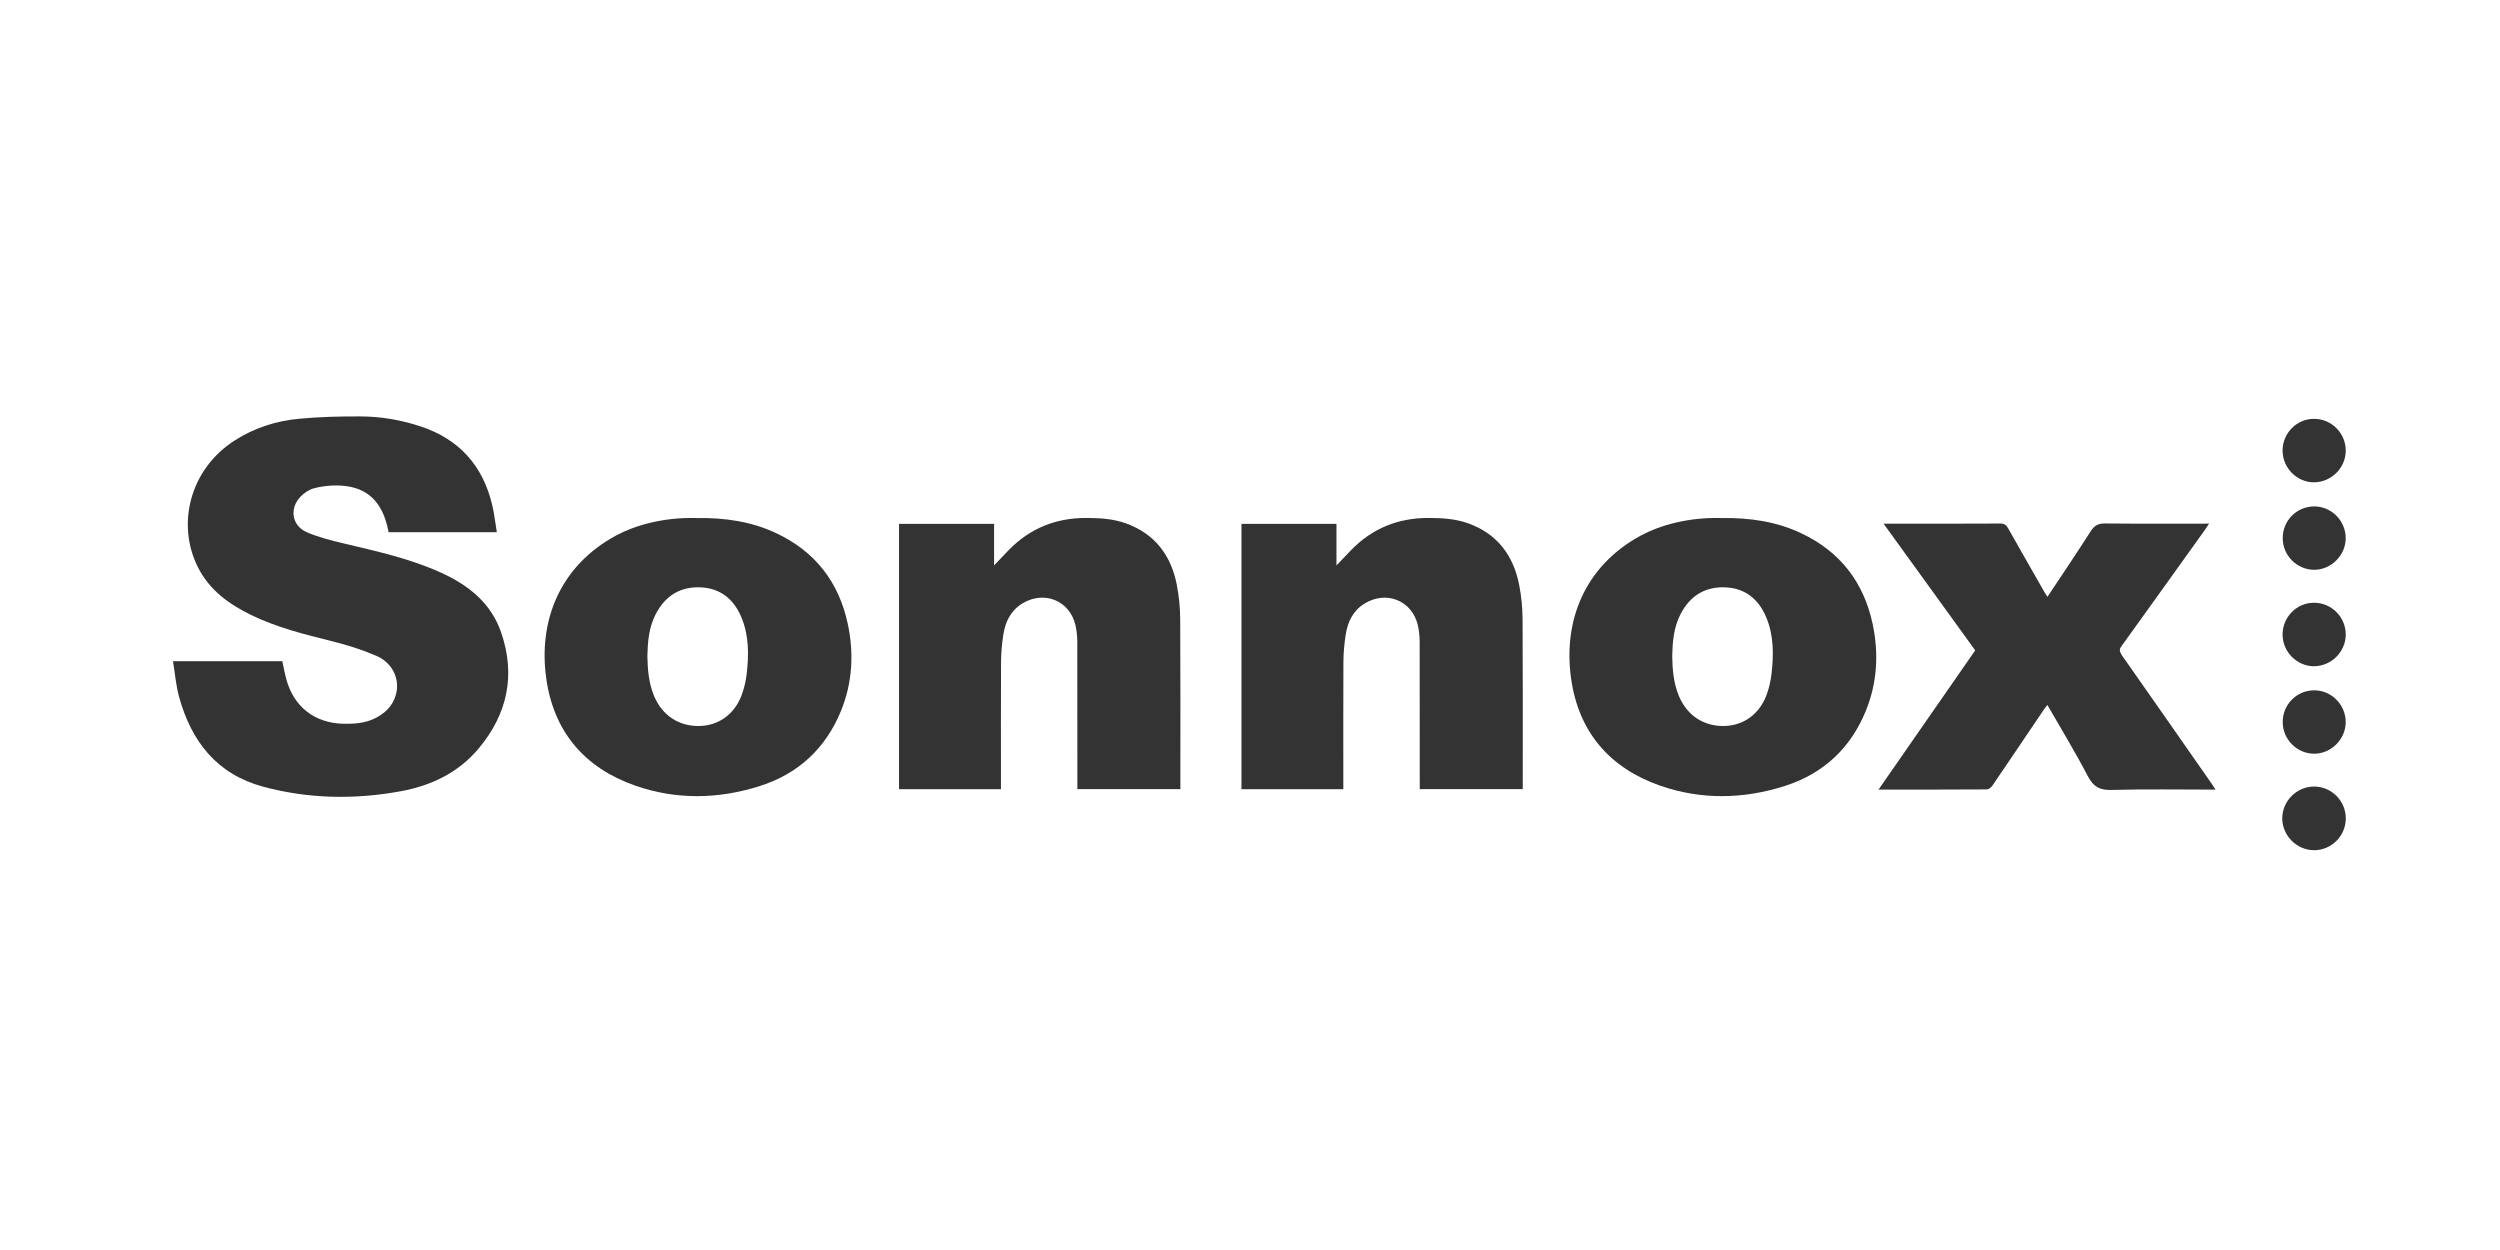
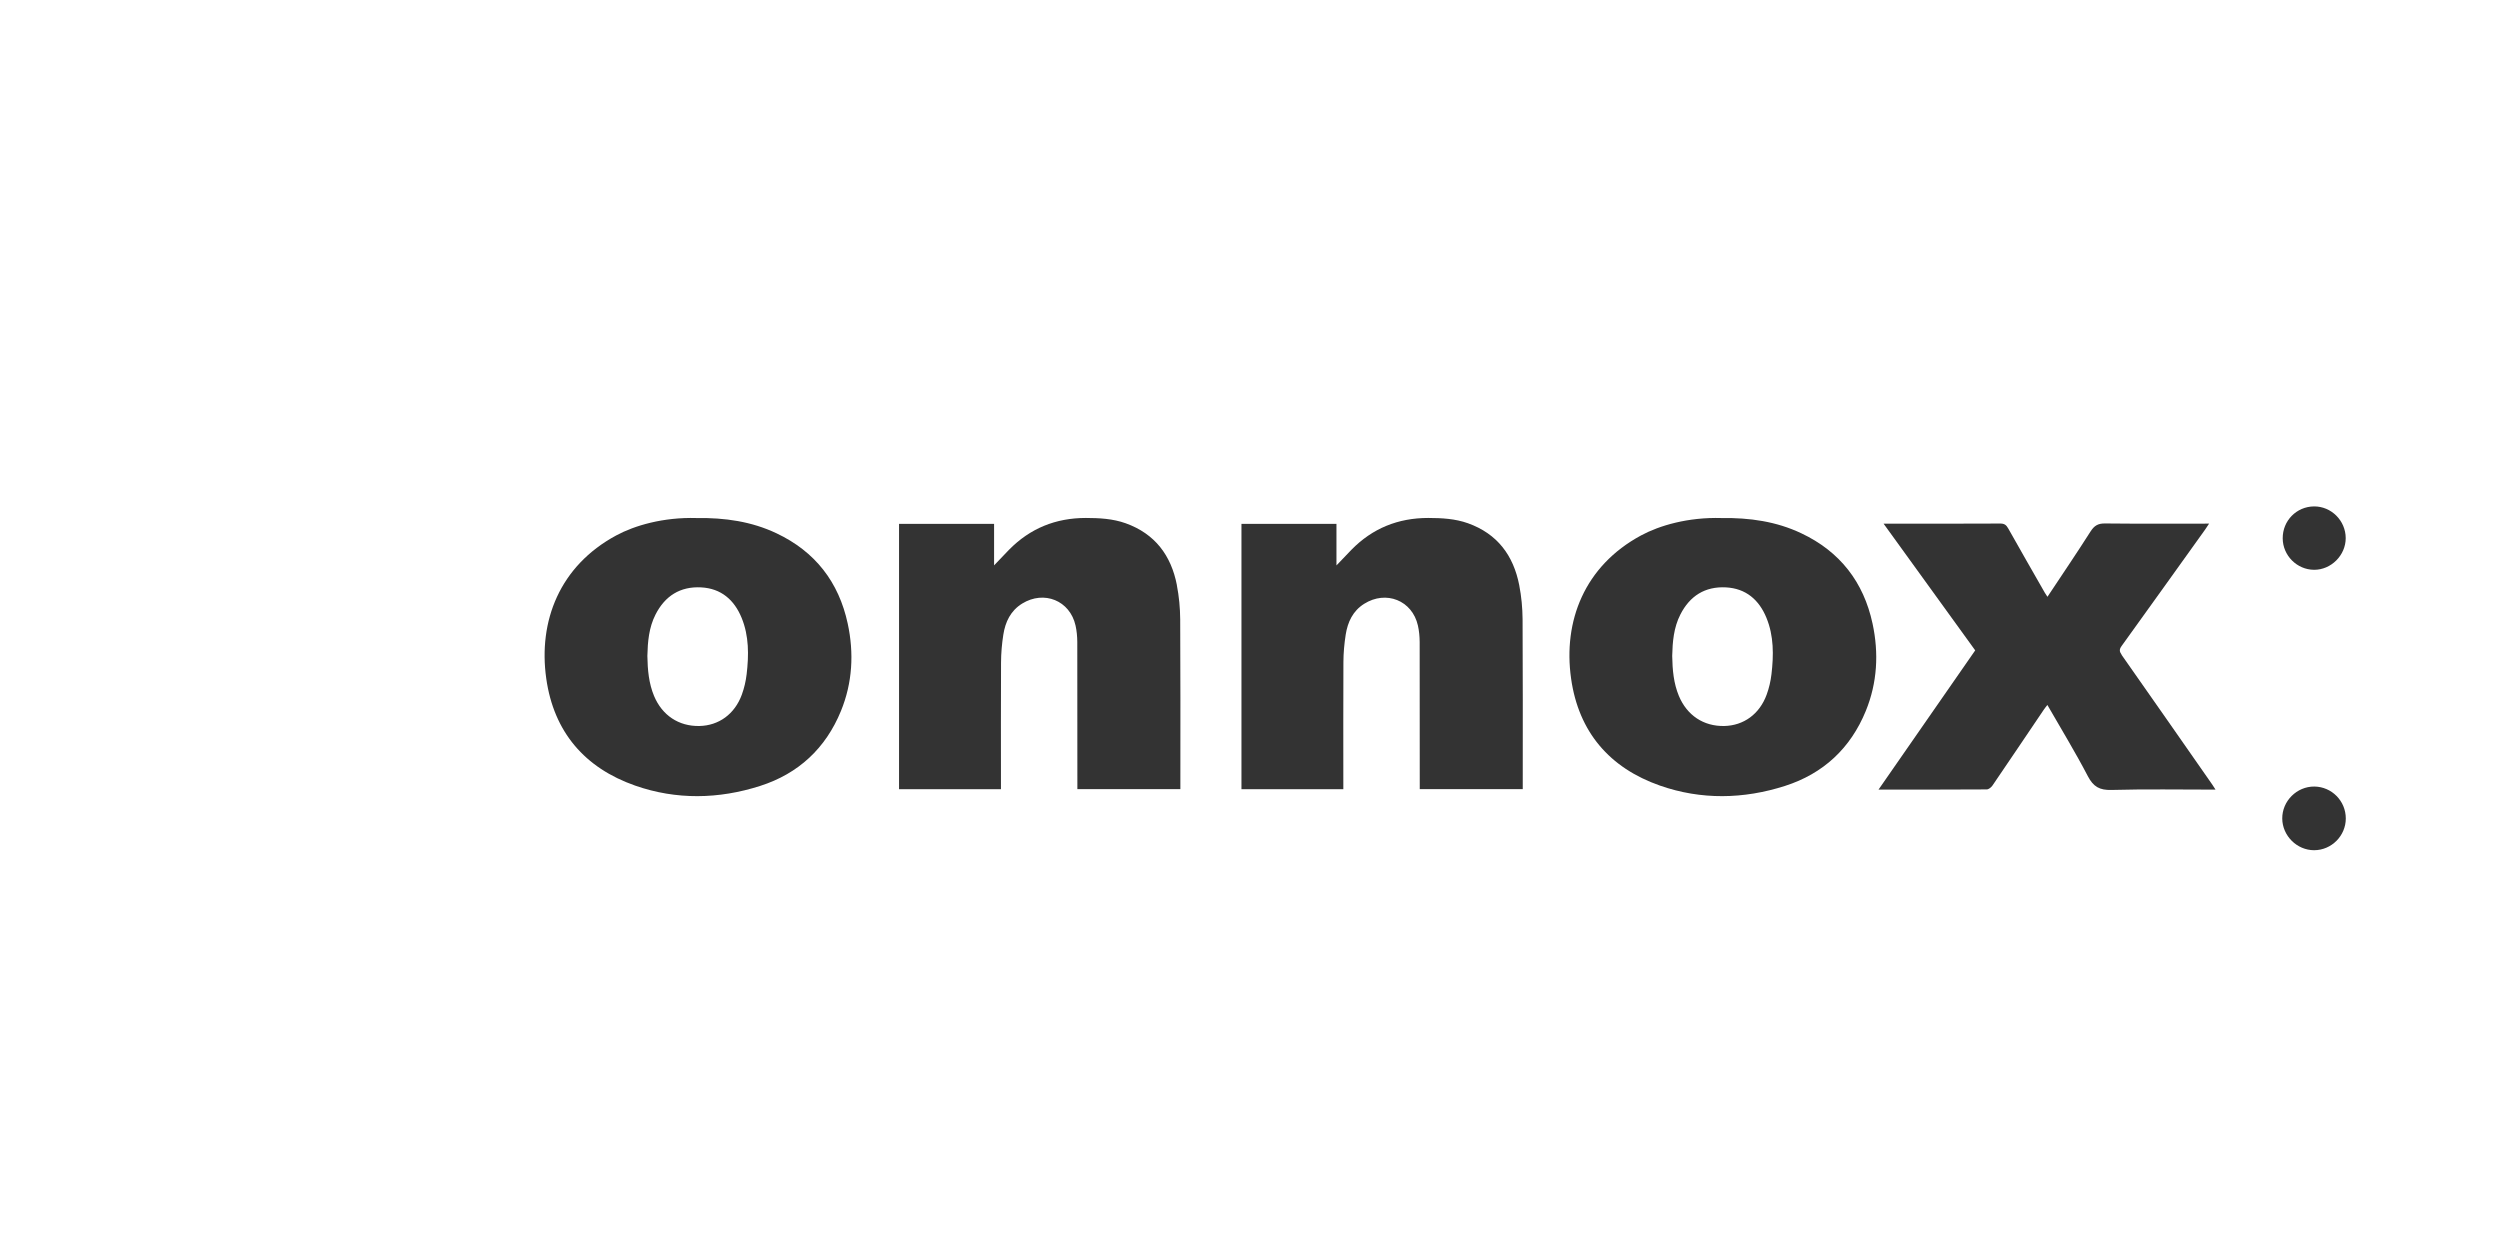
<svg xmlns="http://www.w3.org/2000/svg" id="Layer_1" viewBox="0 0 600 300">
  <g id="logo_sonnox">
    <path d="m432.32,127.99c-6-2.84-12.39-3.76-19.17-3.66-8.01-.24-14.9,1.8-19.29,4.17-13.6,7.33-18.74,20.57-16.8,34.34,1.81,12.84,9.24,21.47,21.35,25.71,9.87,3.45,20.04,3.26,29.99.07,9.19-2.94,15.73-9.04,19.39-17.99,2.77-6.78,3.15-13.88,1.62-20.98-2.14-9.95-7.82-17.28-17.09-21.66Zm-7.17,33.84c-.19,1.65-.58,3.32-1.15,4.88-1.71,4.69-5.54,7.44-10.2,7.53-4.94.09-8.92-2.55-10.87-7.22-1.26-3.04-1.54-6.24-1.6-9.58.08-3.37.35-6.81,1.96-9.96,2.26-4.44,5.9-6.77,10.93-6.51,4.8.25,7.95,2.99,9.72,7.29,1.8,4.37,1.75,8.99,1.21,13.59Z" style="fill:#333;" />
-     <path d="m105.74,137.39c-7.41-3.34-15.31-5.08-23.17-6.95-3.04-.72-6.12-1.49-8.96-2.72-3.56-1.55-4.2-5.67-1.52-8.48.85-.89,2.01-1.71,3.18-2.03,1.81-.49,3.74-.72,5.61-.7,6.48.07,10.32,3.16,11.97,9.38.16.59.27,1.2.42,1.83h25.97c-.38-2.29-.61-4.43-1.11-6.52-2.24-9.46-7.94-15.81-17.21-18.87-4.65-1.54-9.46-2.37-14.33-2.39-4.91-.03-9.83.1-14.71.55-5.6.51-10.89,2.2-15.68,5.3-10.63,6.88-13.91,20.04-8.68,30.38,2.74,5.43,7.39,8.82,12.71,11.41,6.2,3.01,12.83,4.67,19.49,6.32,3.62.9,7.23,2.04,10.65,3.52,3.85,1.67,5.66,5.58,4.66,9.25-.75,2.78-2.69,4.62-5.24,5.82-2.34,1.1-4.85,1.26-7.39,1.21-6.86-.16-11.86-4.03-13.67-10.64-.39-1.43-.65-2.9-.98-4.38h-26.23c.49,2.99.71,5.87,1.47,8.6,2.94,10.68,9.07,18.54,20.19,21.53,10.94,2.94,22.05,3.12,33.14,1.06,7.26-1.35,13.74-4.47,18.57-10.25,6.92-8.27,8.92-17.64,5.36-27.9-2.45-7.08-7.92-11.36-14.51-14.33Z" style="fill:#333;" />
    <path d="m282.46,140.46c-1.38-7.15-5.26-12.36-12.31-14.88-3.09-1.1-6.29-1.26-9.54-1.27-7.24,0-13.39,2.49-18.46,7.65-1.13,1.15-2.23,2.33-3.57,3.73v-9.96h-22.81v63.67h24.46v-1.52c0-9.61-.03-19.23.02-28.84.01-2.25.2-4.51.55-6.73.48-3.06,1.74-5.74,4.53-7.46,5.26-3.23,11.45-.71,12.8,5.27.29,1.28.41,2.63.42,3.95.03,11.25.02,22.51.02,33.76v1.56h24.72v-1.68c0-13.03.04-26.05-.04-39.08-.02-2.73-.28-5.49-.8-8.16Z" style="fill:#333;" />
    <path d="m364.62,140.46c-1.39-7.15-5.26-12.36-12.31-14.88-3.09-1.1-6.29-1.26-9.54-1.27-7.24,0-13.39,2.49-18.45,7.66-1.13,1.15-2.23,2.33-3.57,3.73v-9.97h-22.8v63.67h24.45v-1.52c0-9.66-.03-19.32.02-28.98.01-2.2.21-4.42.55-6.6.48-3.01,1.7-5.66,4.42-7.38,5.27-3.32,11.55-.82,12.91,5.21.29,1.28.41,2.63.42,3.95.03,11.25.02,22.51.02,33.76,0,.52,0,1.03,0,1.55h24.72v-1.55c0-13.07.04-26.14-.04-39.21-.02-2.73-.28-5.49-.8-8.16Z" style="fill:#333;" />
    <path d="m186.36,127.99c-6-2.84-12.39-3.76-19.17-3.66-8.01-.24-14.9,1.8-19.29,4.17-13.6,7.33-18.74,20.57-16.8,34.34,1.81,12.84,9.24,21.47,21.35,25.71,9.87,3.45,20.04,3.26,29.99.07,9.19-2.94,15.73-9.04,19.39-17.99,2.77-6.78,3.15-13.88,1.62-20.98-2.14-9.95-7.82-17.28-17.09-21.66Zm-7.17,33.84c-.19,1.65-.58,3.32-1.15,4.88-1.71,4.69-5.54,7.44-10.2,7.53-4.94.09-8.92-2.55-10.87-7.22-1.26-3.04-1.54-6.24-1.6-9.58.08-3.37.35-6.81,1.96-9.96,2.26-4.44,5.9-6.77,10.93-6.51,4.8.25,7.95,2.99,9.72,7.29,1.8,4.37,1.75,8.99,1.21,13.59Z" style="fill:#333;" />
    <path d="m509.21,157.17c-.58-.83-.61-1.33-.01-2.15,6.71-9.3,13.37-18.63,20.05-27.95.29-.41.56-.83.93-1.4-8.5,0-16.74.05-24.98-.04-1.67-.02-2.57.52-3.46,1.91-3.35,5.26-6.85,10.42-10.35,15.69-.24-.37-.45-.65-.62-.95-2.94-5.15-5.9-10.29-8.8-15.46-.46-.83-.93-1.18-1.92-1.17-8.86.05-17.72.03-26.59.03h-1.4c7.43,10.27,14.7,20.33,21.99,30.41-7.72,11.13-15.4,22.18-23.2,33.41,8.87,0,17.42.02,25.97-.04.47,0,1.08-.5,1.38-.94,4.14-6.07,8.24-12.17,12.35-18.25.23-.35.51-.67.82-1.08,3.32,5.78,6.71,11.33,9.71,17.09,1.33,2.54,2.82,3.39,5.69,3.31,8.23-.23,16.47-.08,24.96-.08-.35-.53-.55-.87-.77-1.19-7.24-10.38-14.48-20.77-21.76-31.13Z" style="fill:#333;" />
    <path d="m555.44,188.77c-4.21-.03-7.73,3.48-7.7,7.68.03,4.14,3.53,7.61,7.66,7.6,4.16-.01,7.59-3.45,7.59-7.62,0-4.2-3.37-7.62-7.56-7.66Z" style="fill:#333;" />
-     <path d="m555.41,159.89c4.09-.02,7.54-3.46,7.57-7.54.03-4.2-3.35-7.65-7.54-7.69-4.17-.05-7.61,3.38-7.62,7.6-.01,4.18,3.44,7.66,7.59,7.64Z" style="fill:#333;" />
-     <path d="m555.36,165.68c-4.21.04-7.54,3.44-7.51,7.66.02,4.12,3.41,7.52,7.51,7.55,4.11.03,7.62-3.49,7.61-7.61-.01-4.19-3.47-7.64-7.61-7.6Z" style="fill:#333;" />
-     <path d="m555.41,115.75c4.09-.02,7.54-3.46,7.57-7.54.03-4.2-3.35-7.65-7.54-7.69-4.17-.05-7.61,3.38-7.62,7.6-.01,4.18,3.44,7.66,7.59,7.64Z" style="fill:#333;" />
    <path d="m555.36,121.54c-4.21.04-7.54,3.44-7.51,7.66.02,4.12,3.41,7.52,7.51,7.55,4.11.03,7.62-3.49,7.61-7.61-.01-4.19-3.47-7.64-7.61-7.6Z" style="fill:#333;" />
  </g>
</svg>